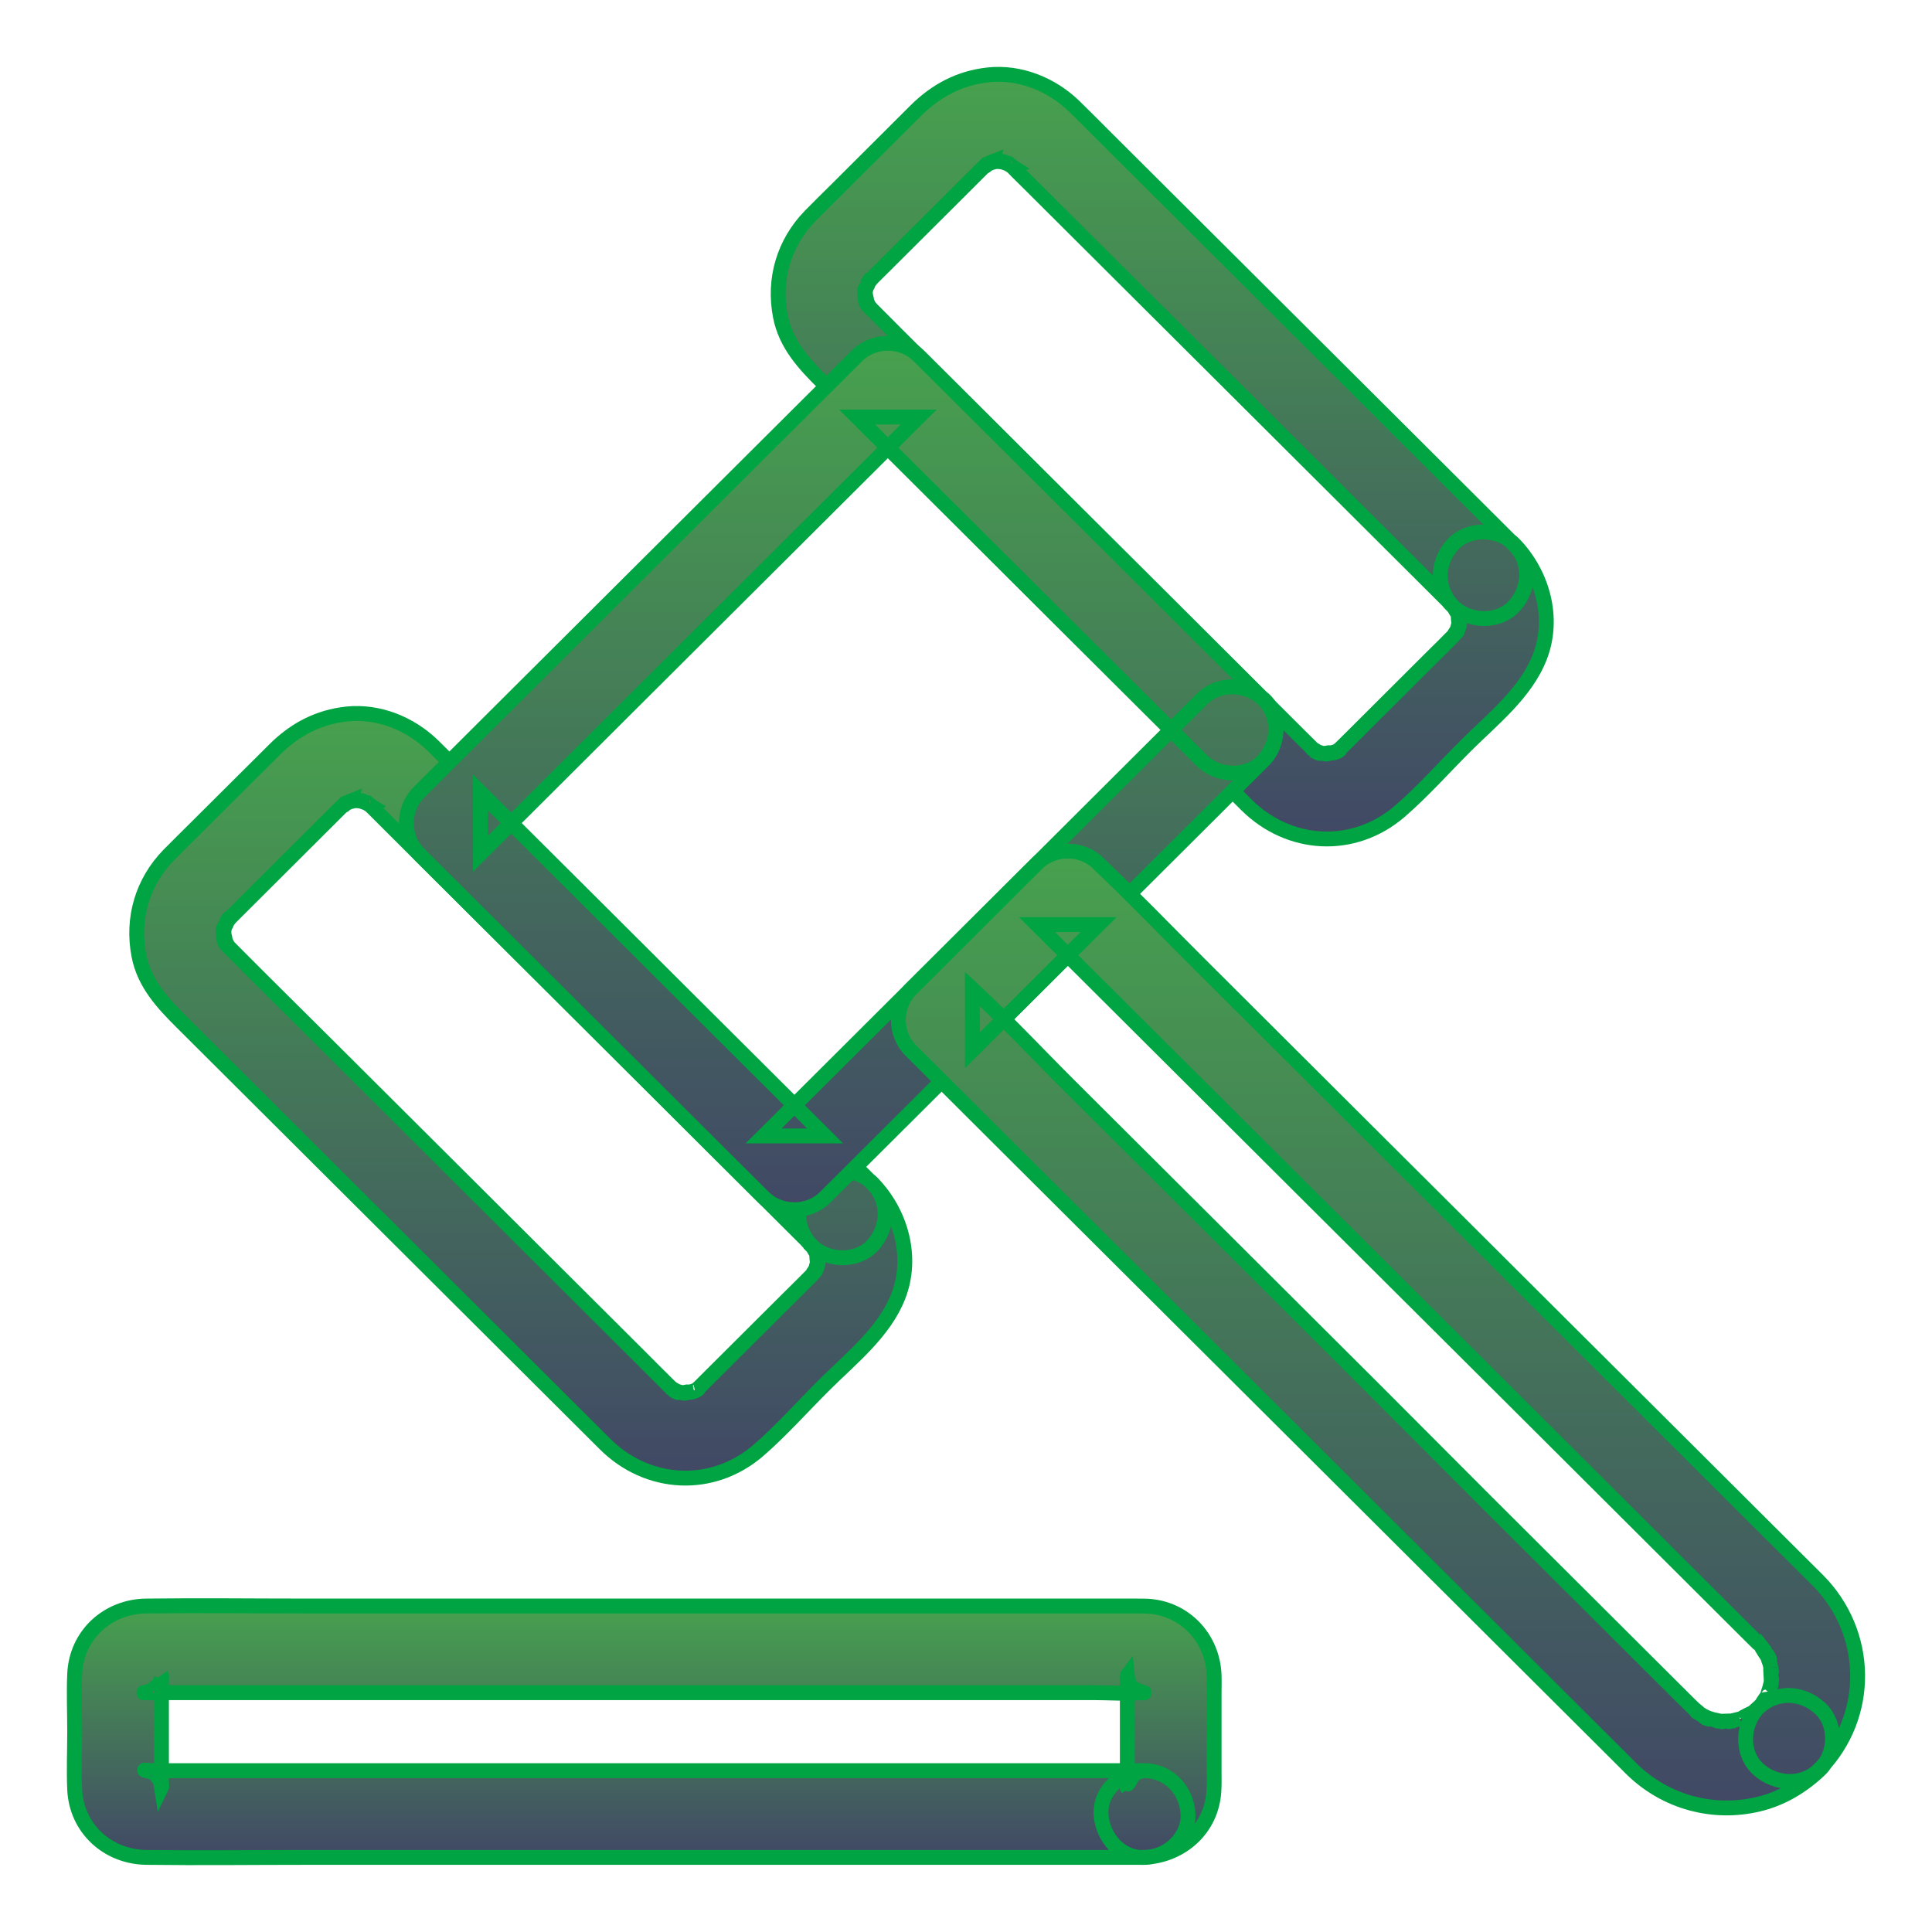
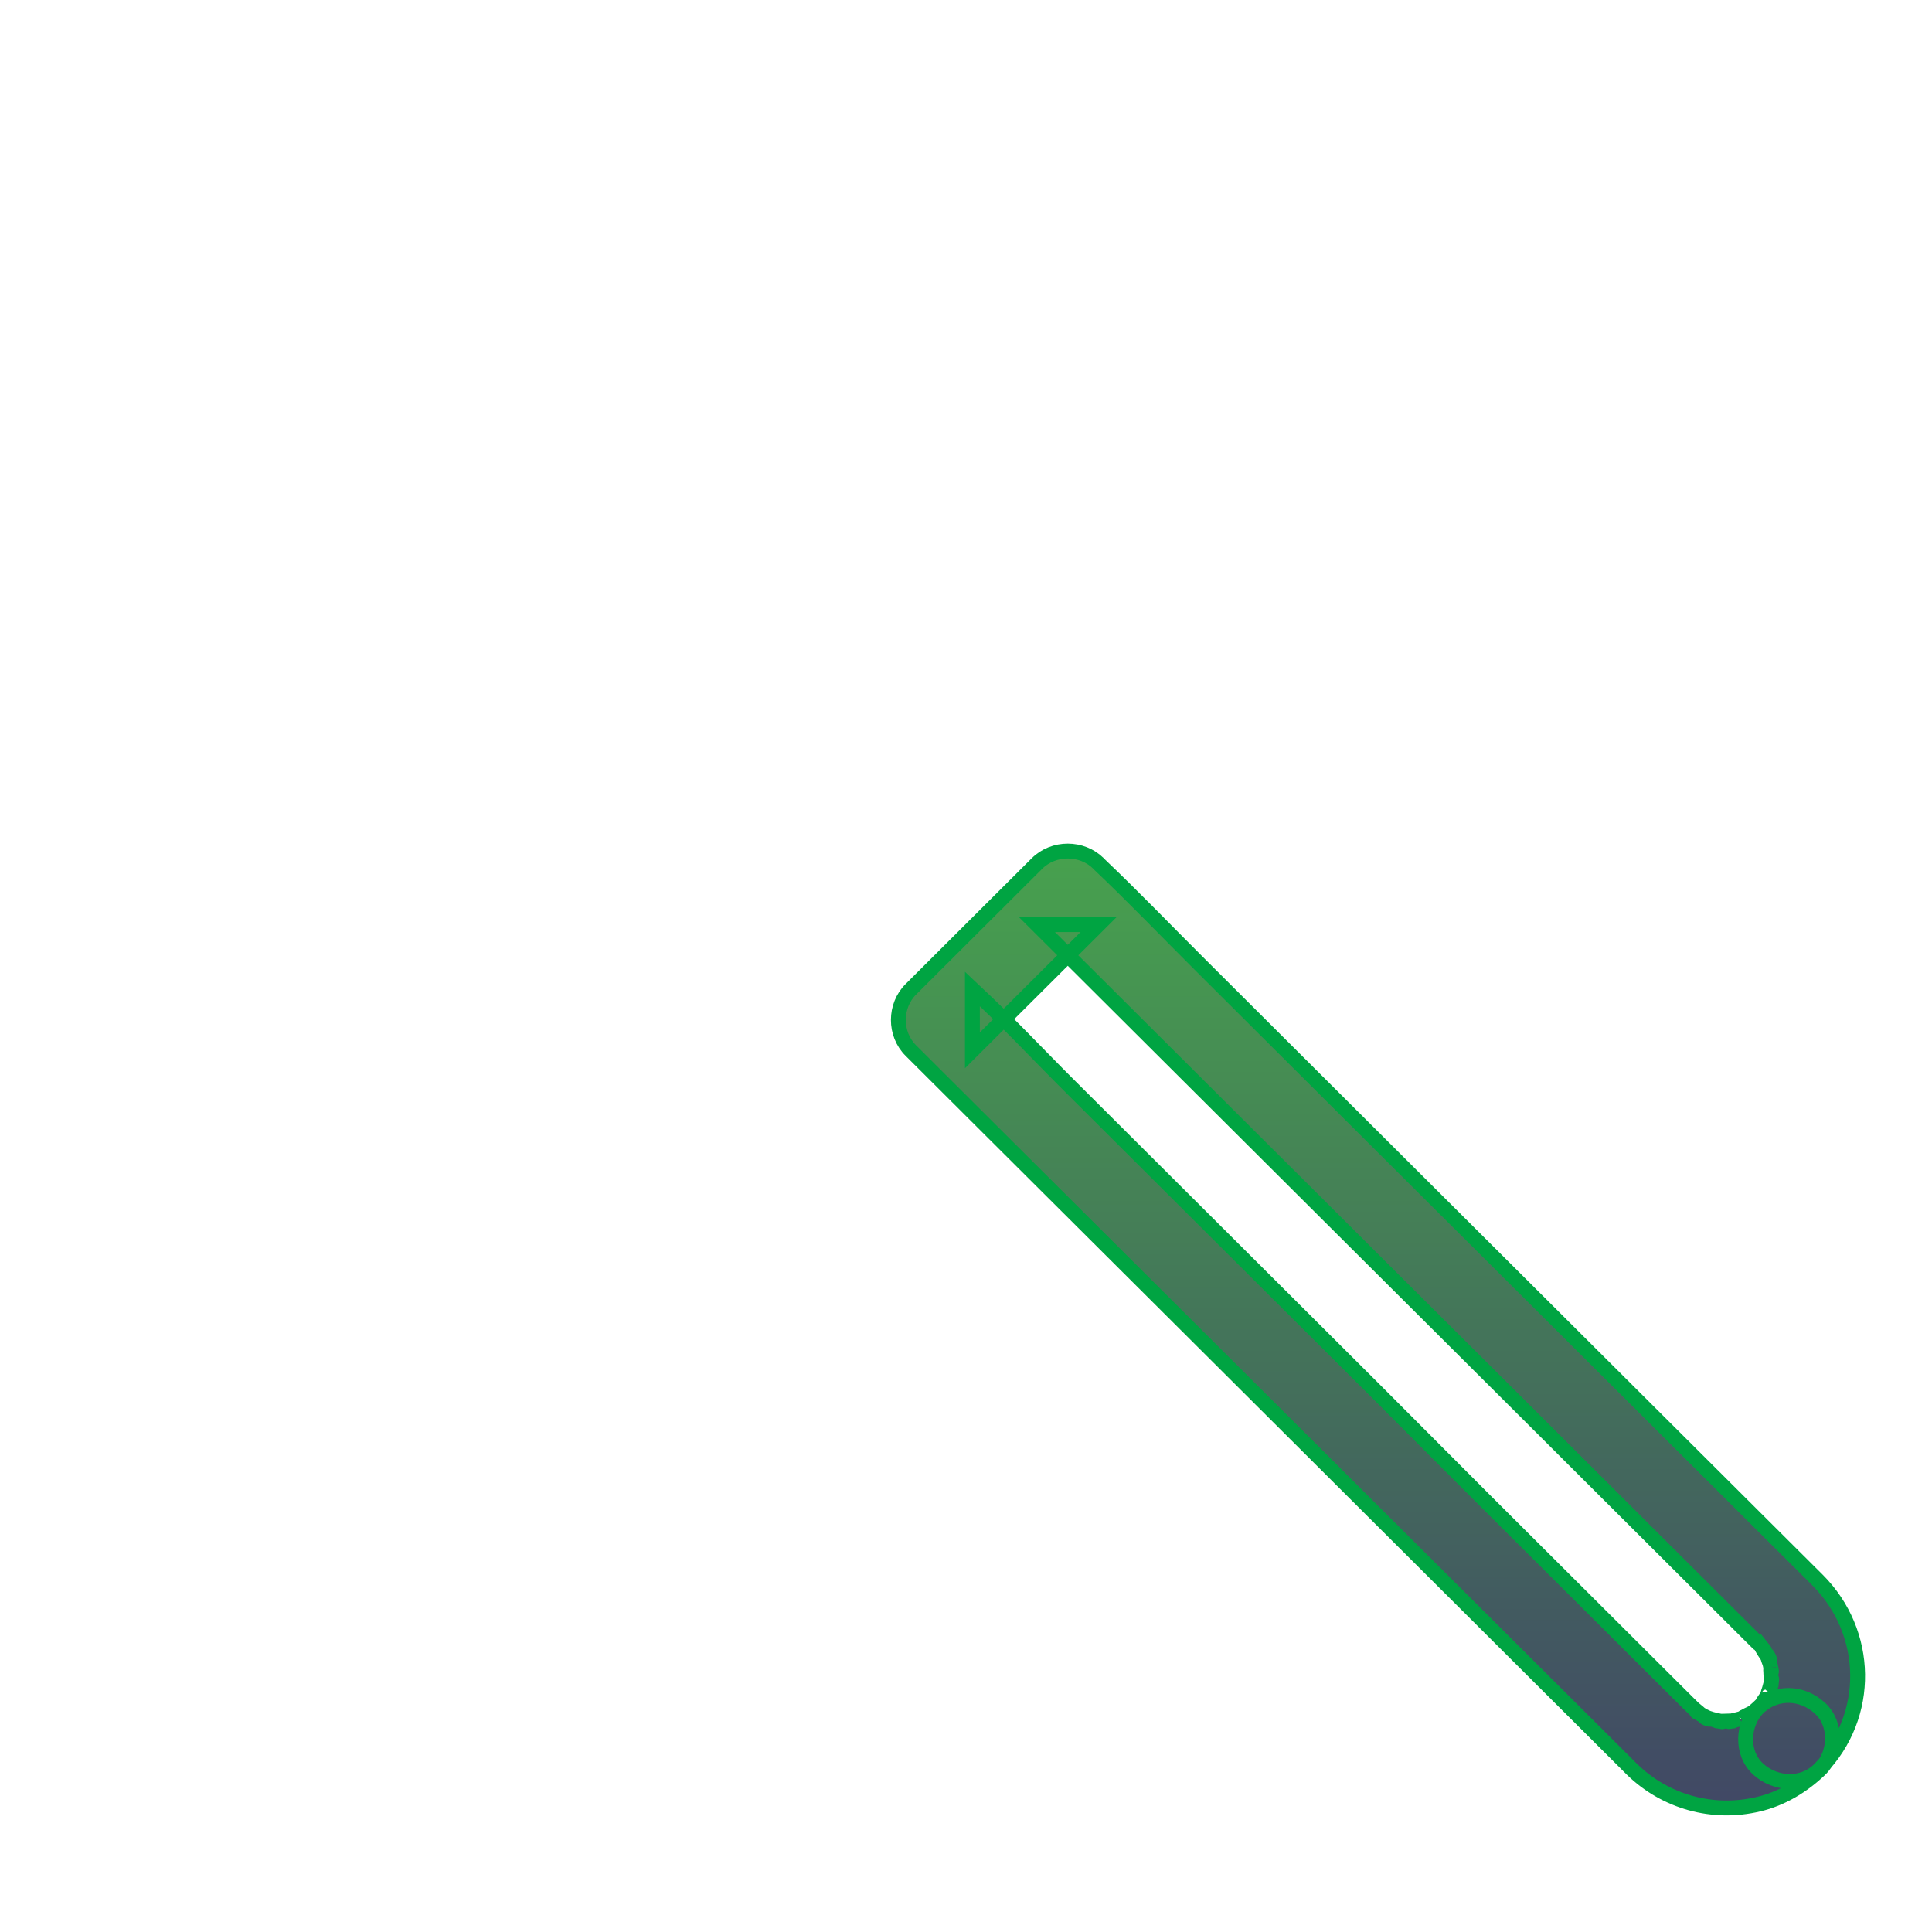
<svg xmlns="http://www.w3.org/2000/svg" width="26" height="26" viewBox="0 0 26 26" fill="none">
-   <path d="M10.916 16.758C10.925 16.766 10.969 16.819 10.972 16.819C10.96 16.819 10.913 16.728 10.94 16.784C10.951 16.807 10.966 16.833 10.981 16.854C11.019 16.912 10.954 16.801 10.963 16.807C10.986 16.816 10.992 16.915 11.001 16.941C11.022 17 10.992 16.889 10.995 16.883C10.986 16.903 10.998 16.956 10.998 16.982C10.995 17.125 11.027 16.906 10.998 17.003C10.989 17.029 10.983 17.055 10.978 17.078C10.972 17.102 10.94 17.143 10.978 17.084C11.036 16.994 10.925 17.148 10.931 17.157C10.925 17.148 11.027 17.052 10.945 17.137C10.937 17.145 10.925 17.157 10.916 17.169C10.825 17.262 10.732 17.353 10.638 17.446C10.281 17.802 9.924 18.158 9.564 18.516C9.52 18.56 9.476 18.604 9.432 18.648C9.418 18.662 9.403 18.677 9.388 18.689C9.312 18.761 9.464 18.648 9.374 18.697C9.377 18.697 9.306 18.738 9.304 18.735C9.309 18.738 9.424 18.697 9.333 18.721C9.309 18.726 9.28 18.732 9.257 18.741C9.195 18.761 9.213 18.715 9.295 18.738C9.265 18.729 9.21 18.741 9.178 18.741C9.061 18.741 9.219 18.738 9.216 18.75C9.216 18.753 9.131 18.729 9.14 18.732C9.119 18.726 9.102 18.718 9.084 18.715C9.02 18.697 9.198 18.782 9.096 18.718C9.078 18.706 9.061 18.694 9.043 18.686C8.987 18.659 9.078 18.706 9.078 18.718C9.078 18.715 9.023 18.668 9.017 18.662C9.014 18.659 9.011 18.656 9.008 18.654C8.879 18.528 8.753 18.4 8.624 18.271C7.983 17.633 7.343 16.994 6.702 16.355C5.935 15.591 5.165 14.824 4.398 14.059C3.968 13.631 3.538 13.208 3.11 12.776C3.099 12.764 3.087 12.753 3.078 12.741C3.075 12.735 3.04 12.694 3.037 12.694C3.052 12.691 3.107 12.808 3.058 12.712C3.049 12.694 3.04 12.674 3.028 12.659C2.984 12.595 3.058 12.761 3.04 12.688C3.031 12.659 3.022 12.578 3.005 12.554C3.008 12.56 3.011 12.674 3.014 12.613V12.514C3.011 12.414 2.984 12.633 3.02 12.493C3.025 12.473 3.031 12.455 3.037 12.435C3.058 12.356 3.061 12.446 3.022 12.464C3.034 12.458 3.107 12.301 3.063 12.385C3.028 12.449 3.081 12.368 3.102 12.347C3.131 12.318 3.16 12.289 3.186 12.263C3.535 11.916 3.883 11.568 4.231 11.221L4.582 10.871C4.597 10.857 4.612 10.842 4.626 10.831C4.691 10.769 4.626 10.857 4.606 10.845C4.609 10.848 4.653 10.816 4.659 10.813C4.667 10.807 4.708 10.793 4.711 10.784C4.638 10.813 4.623 10.819 4.664 10.804C4.676 10.798 4.691 10.796 4.702 10.793C4.729 10.784 4.755 10.781 4.779 10.772C4.843 10.752 4.72 10.787 4.72 10.778C4.72 10.772 4.84 10.778 4.858 10.778C4.919 10.775 4.805 10.772 4.799 10.769C4.811 10.778 4.858 10.781 4.875 10.787C4.893 10.793 4.94 10.813 4.951 10.81C4.922 10.816 4.852 10.758 4.922 10.801C4.931 10.807 4.992 10.845 4.992 10.845C4.986 10.848 4.91 10.769 4.957 10.816C4.972 10.831 4.992 10.848 5.004 10.86C5.007 10.863 5.01 10.866 5.013 10.868C5.027 10.883 5.042 10.898 5.057 10.912C5.121 10.976 5.185 11.04 5.25 11.105C5.847 11.7 6.441 12.292 7.038 12.887C7.817 13.663 8.592 14.436 9.371 15.212C9.865 15.705 10.36 16.198 10.855 16.691C10.867 16.708 10.893 16.731 10.916 16.758C11.133 16.973 11.531 16.991 11.745 16.758C11.958 16.524 11.976 16.163 11.745 15.932C11.364 15.553 10.984 15.174 10.6 14.792C9.81 14.004 9.017 13.214 8.226 12.426C7.553 11.755 6.883 11.087 6.21 10.416C6.081 10.288 5.952 10.157 5.823 10.031C5.519 9.737 5.095 9.565 4.67 9.608C4.284 9.649 3.965 9.818 3.693 10.09C3.336 10.445 2.979 10.801 2.624 11.154C2.507 11.271 2.387 11.388 2.27 11.507C1.916 11.872 1.773 12.359 1.869 12.858C1.942 13.237 2.191 13.502 2.452 13.762L8.141 19.432C8.715 20.004 9.584 20.053 10.205 19.52C10.518 19.248 10.799 18.93 11.092 18.639C11.452 18.28 11.902 17.927 12.09 17.44C12.292 16.918 12.125 16.323 11.747 15.929C11.537 15.707 11.13 15.701 10.919 15.929C10.697 16.168 10.691 16.521 10.916 16.757L10.916 16.758Z" fill="url(#paint0_linear_1_4792)" stroke="#00A442" stroke-width="0.2" />
-   <path d="M19.549 8.156C19.558 8.165 19.602 8.217 19.605 8.217C19.593 8.217 19.546 8.127 19.572 8.182C19.584 8.206 19.599 8.232 19.613 8.252C19.651 8.311 19.587 8.2 19.596 8.206C19.619 8.214 19.625 8.313 19.634 8.34C19.654 8.398 19.625 8.287 19.628 8.281C19.619 8.302 19.631 8.354 19.631 8.381C19.628 8.524 19.66 8.305 19.631 8.401C19.622 8.427 19.616 8.453 19.61 8.477C19.605 8.5 19.572 8.541 19.61 8.483C19.669 8.392 19.558 8.547 19.564 8.556C19.558 8.547 19.66 8.451 19.578 8.535C19.57 8.544 19.558 8.556 19.549 8.567C19.458 8.661 19.365 8.751 19.271 8.844C18.914 9.2 18.557 9.556 18.197 9.915C18.153 9.959 18.109 10.002 18.065 10.046C18.05 10.061 18.036 10.075 18.021 10.087C17.945 10.16 18.097 10.046 18.007 10.096C18.009 10.096 17.939 10.136 17.936 10.134C17.942 10.136 18.056 10.096 17.966 10.119C17.942 10.125 17.913 10.131 17.89 10.139C17.828 10.16 17.846 10.113 17.927 10.136C17.898 10.128 17.843 10.139 17.811 10.139C17.693 10.139 17.852 10.136 17.849 10.148C17.849 10.151 17.764 10.128 17.772 10.131C17.752 10.125 17.734 10.116 17.717 10.113C17.652 10.096 17.831 10.18 17.729 10.116C17.711 10.104 17.693 10.093 17.676 10.084C17.62 10.058 17.711 10.104 17.711 10.116C17.711 10.113 17.655 10.066 17.649 10.061C17.647 10.058 17.644 10.055 17.641 10.052C17.512 9.926 17.386 9.798 17.257 9.67C16.616 9.031 15.975 8.392 15.334 7.753C14.568 6.989 13.798 6.222 13.031 5.458C12.601 5.029 12.17 4.606 11.743 4.174C11.731 4.163 11.72 4.151 11.711 4.139C11.708 4.134 11.673 4.093 11.67 4.093C11.685 4.09 11.74 4.207 11.69 4.11C11.682 4.093 11.673 4.072 11.661 4.058C11.617 3.994 11.69 4.16 11.673 4.087C11.664 4.058 11.655 3.976 11.638 3.953C11.641 3.959 11.644 4.072 11.646 4.011V3.912C11.644 3.813 11.617 4.032 11.652 3.892C11.658 3.871 11.664 3.854 11.67 3.833C11.69 3.754 11.693 3.845 11.655 3.862C11.667 3.857 11.74 3.699 11.696 3.784C11.661 3.848 11.714 3.766 11.734 3.746C11.764 3.717 11.793 3.687 11.819 3.661C12.168 3.314 12.516 2.967 12.864 2.62L13.215 2.27C13.23 2.255 13.245 2.241 13.259 2.229C13.324 2.168 13.259 2.255 13.239 2.244C13.242 2.246 13.286 2.214 13.291 2.211C13.3 2.206 13.341 2.191 13.344 2.182C13.271 2.211 13.256 2.217 13.297 2.203C13.309 2.197 13.324 2.194 13.335 2.191C13.362 2.182 13.388 2.179 13.411 2.171C13.476 2.15 13.353 2.185 13.353 2.176C13.353 2.171 13.473 2.176 13.49 2.176C13.552 2.174 13.438 2.171 13.432 2.168C13.444 2.176 13.49 2.179 13.508 2.185C13.525 2.191 13.572 2.211 13.584 2.209C13.555 2.214 13.485 2.156 13.555 2.2C13.564 2.206 13.625 2.244 13.625 2.244C13.619 2.246 13.543 2.168 13.59 2.214C13.605 2.229 13.625 2.246 13.637 2.258C13.64 2.261 13.643 2.264 13.646 2.267C13.66 2.281 13.675 2.296 13.689 2.311C13.754 2.375 13.818 2.439 13.883 2.503C14.48 3.098 15.074 3.69 15.671 4.285C16.45 5.061 17.225 5.834 18.004 6.61C18.498 7.103 18.993 7.596 19.488 8.089C19.499 8.106 19.523 8.13 19.549 8.156C19.766 8.372 20.164 8.389 20.377 8.156C20.591 7.923 20.609 7.561 20.377 7.331C19.997 6.951 19.616 6.572 19.233 6.19C18.443 5.402 17.649 4.612 16.859 3.824C16.186 3.154 15.516 2.486 14.843 1.815C14.714 1.686 14.585 1.555 14.456 1.43C14.152 1.135 13.727 0.963 13.303 1.007C12.917 1.048 12.598 1.217 12.325 1.488C11.968 1.844 11.611 2.2 11.257 2.553C11.14 2.669 11.02 2.786 10.903 2.906C10.549 3.27 10.405 3.757 10.502 4.256C10.575 4.635 10.824 4.901 11.085 5.16C11.322 5.397 11.562 5.636 11.799 5.872C12.568 6.639 13.338 7.406 14.105 8.171C14.822 8.885 15.539 9.6 16.256 10.314C16.429 10.486 16.602 10.659 16.774 10.831C17.348 11.402 18.217 11.452 18.838 10.918C19.151 10.647 19.432 10.329 19.725 10.037C20.085 9.678 20.535 9.326 20.723 8.838C20.925 8.316 20.758 7.721 20.38 7.327C20.169 7.106 19.763 7.1 19.552 7.327C19.329 7.57 19.324 7.92 19.549 8.156L19.549 8.156Z" fill="url(#paint1_linear_1_4792)" stroke="#00A442" stroke-width="0.2" />
-   <path d="M16.173 9.41C15.43 10.151 14.689 10.889 13.946 11.63C13.2 12.373 12.453 13.117 11.71 13.858C11.233 14.334 10.753 14.812 10.276 15.287H11.104L6.465 10.664V11.49C7.129 10.828 7.794 10.165 8.458 9.503C9.518 8.447 10.577 7.391 11.634 6.338C11.877 6.096 12.12 5.854 12.363 5.612H11.534L16.173 10.235C16.39 10.451 16.788 10.469 17.002 10.235C17.215 10.002 17.233 9.64 17.002 9.41C16.481 8.891 15.96 8.371 15.436 7.849C14.605 7.021 13.773 6.193 12.939 5.361C12.746 5.169 12.556 4.979 12.363 4.787C12.14 4.565 11.76 4.562 11.534 4.787C10.87 5.449 10.206 6.111 9.541 6.773C8.482 7.829 7.422 8.885 6.365 9.938C6.123 10.18 5.88 10.422 5.637 10.664C5.414 10.886 5.411 11.265 5.637 11.49C6.158 12.009 6.679 12.528 7.203 13.05C8.034 13.879 8.865 14.707 9.699 15.538C9.892 15.731 10.083 15.92 10.276 16.113C10.498 16.334 10.879 16.337 11.104 16.113L13.246 13.978C14.037 13.19 14.827 12.403 15.62 11.612C16.083 11.151 16.542 10.693 17.005 10.232C17.221 10.017 17.239 9.62 17.005 9.407C16.767 9.197 16.405 9.179 16.173 9.41L16.173 9.41Z" fill="url(#paint2_linear_1_4792)" stroke="#00A442" stroke-width="0.2" />
  <path d="M23.661 22.982C23.634 23.005 23.608 23.029 23.582 23.055C23.523 23.11 23.669 23.002 23.599 23.04C23.57 23.058 23.459 23.102 23.438 23.131C23.468 23.087 23.535 23.096 23.465 23.116C23.438 23.125 23.415 23.134 23.389 23.139C23.356 23.148 23.324 23.154 23.289 23.163C23.245 23.172 23.263 23.169 23.345 23.157C23.324 23.16 23.304 23.16 23.283 23.16C23.266 23.16 23.108 23.169 23.102 23.157C23.099 23.151 23.254 23.189 23.137 23.16C23.11 23.154 23.084 23.148 23.058 23.142C23.031 23.137 23.005 23.125 22.982 23.119C22.856 23.084 23.061 23.166 22.991 23.125C22.967 23.11 22.941 23.102 22.917 23.087C22.903 23.078 22.78 23.008 22.856 23.052C22.923 23.093 22.809 23.008 22.786 22.985C22.783 22.982 22.777 22.976 22.774 22.973C22.756 22.956 22.742 22.941 22.724 22.924L22.197 22.399C21.457 21.661 20.716 20.923 19.973 20.182C18.998 19.202 18.018 18.222 17.034 17.244L14.406 14.625C13.973 14.194 13.554 13.744 13.104 13.327L13.086 13.31V14.135C13.651 13.572 14.219 13.006 14.784 12.443H13.955C14.312 12.799 14.669 13.155 15.027 13.511C15.867 14.348 16.707 15.185 17.549 16.025C18.536 17.008 19.525 17.994 20.512 18.977C21.299 19.762 22.086 20.547 22.873 21.331C23.087 21.544 23.301 21.757 23.517 21.973C23.561 22.017 23.605 22.06 23.649 22.104C23.652 22.107 23.655 22.11 23.658 22.113L23.661 22.116C23.67 22.127 23.643 22.095 23.69 22.148C23.705 22.162 23.719 22.18 23.731 22.195C23.757 22.227 23.749 22.215 23.705 22.16C23.702 22.165 23.781 22.288 23.79 22.299C23.857 22.41 23.763 22.212 23.787 22.291C23.795 22.323 23.807 22.355 23.819 22.387C23.825 22.413 23.831 22.439 23.836 22.466C23.851 22.527 23.816 22.512 23.834 22.431C23.822 22.489 23.839 22.571 23.836 22.629C23.834 22.749 23.839 22.591 23.842 22.594C23.848 22.6 23.825 22.682 23.822 22.693C23.816 22.72 23.807 22.746 23.798 22.772C23.772 22.857 23.816 22.828 23.804 22.763C23.81 22.801 23.743 22.874 23.725 22.906C23.675 22.997 23.737 22.903 23.743 22.889C23.731 22.921 23.687 22.956 23.661 22.982C23.447 23.201 23.424 23.592 23.661 23.808C23.892 24.018 24.261 24.041 24.489 23.808C25.186 23.09 25.162 21.967 24.46 21.264C24.305 21.109 24.15 20.955 23.994 20.8L18.831 15.655C17.936 14.762 17.04 13.87 16.148 12.98C15.7 12.534 15.261 12.076 14.801 11.639C14.795 11.633 14.79 11.627 14.784 11.621C14.561 11.399 14.181 11.396 13.955 11.621C13.39 12.184 12.823 12.75 12.258 13.313C12.035 13.534 12.032 13.914 12.258 14.138C12.627 14.506 12.995 14.873 13.364 15.241C14.225 16.098 15.082 16.953 15.943 17.811C16.947 18.811 17.948 19.809 18.951 20.809C19.73 21.585 20.506 22.358 21.284 23.134C21.48 23.329 21.679 23.528 21.875 23.723C21.905 23.752 21.934 23.784 21.966 23.814C22.417 24.251 23.052 24.426 23.664 24.28C23.977 24.207 24.261 24.035 24.492 23.814C24.712 23.601 24.723 23.198 24.492 22.988C24.252 22.766 23.898 22.755 23.661 22.982L23.661 22.982Z" fill="url(#paint3_linear_1_4792)" stroke="#00A442" stroke-width="0.2" />
-   <path d="M15.402 23.829H13.69H9.78H5.419H2.396H2.056C2.003 23.829 1.857 23.806 2.021 23.841C1.974 23.832 1.956 23.8 2.059 23.858C2.161 23.917 2.126 23.917 2.094 23.882C2.112 23.902 2.126 23.923 2.144 23.943C2.176 24.028 2.182 24.042 2.161 23.981C2.161 23.984 2.173 24.06 2.173 24.06C2.182 24.042 2.173 23.998 2.173 23.978V23.561V22.607C2.173 22.595 2.179 22.555 2.173 22.546C2.182 22.558 2.138 22.689 2.17 22.59C2.153 22.648 2.132 22.68 2.091 22.724C2.161 22.648 2.038 22.747 2.018 22.762C1.968 22.779 1.968 22.782 2.018 22.767C1.936 22.776 1.91 22.779 1.939 22.779C1.945 22.782 1.965 22.779 1.971 22.779C2.05 22.785 2.129 22.779 2.208 22.779H3.282H7.017H11.434H14.706C14.925 22.779 15.154 22.797 15.373 22.779C15.411 22.776 15.452 22.794 15.32 22.767C15.423 22.788 15.277 22.735 15.253 22.724C15.244 22.715 15.233 22.706 15.224 22.7C15.268 22.744 15.259 22.733 15.2 22.665C15.192 22.651 15.159 22.534 15.183 22.628C15.18 22.601 15.174 22.575 15.171 22.546C15.162 22.558 15.171 22.613 15.171 22.628V23.616V23.993C15.171 24.004 15.162 24.051 15.171 24.06C15.168 24.054 15.195 23.937 15.18 23.998C15.165 24.048 15.242 23.893 15.253 23.882C15.189 23.952 15.274 23.867 15.288 23.858C15.312 23.85 15.338 23.838 15.361 23.829C15.294 23.85 15.309 23.847 15.402 23.829C15.098 23.847 14.802 24.086 14.817 24.413C14.832 24.716 15.075 25.014 15.402 24.996C15.903 24.97 16.307 24.611 16.336 24.101C16.342 24.013 16.339 23.926 16.339 23.835V22.794C16.339 22.712 16.342 22.628 16.339 22.546C16.322 22.047 15.947 21.642 15.441 21.615C15.388 21.613 15.335 21.613 15.282 21.613H12.751H8.381H4.146C3.423 21.613 2.697 21.604 1.971 21.613C1.45 21.618 1.029 22 1.005 22.526C0.993 22.785 1.005 23.045 1.005 23.304C1.005 23.564 0.993 23.823 1.005 24.083C1.029 24.608 1.45 24.99 1.971 24.996C2.694 25.005 3.42 24.996 4.146 24.996H8.381H12.751H15.282H15.402C15.71 24.996 16.003 24.728 15.988 24.413C15.973 24.098 15.73 23.829 15.402 23.829L15.402 23.829Z" fill="url(#paint4_linear_1_4792)" stroke="#00A442" stroke-width="0.2" />
  <defs>
    <linearGradient id="paint0_linear_1_4792" x1="7.008" y1="9.602" x2="7.008" y2="19.892" gradientUnits="userSpaceOnUse">
      <stop stop-color="#47A14E" />
      <stop offset="1" stop-color="#414865" />
    </linearGradient>
    <linearGradient id="paint1_linear_1_4792" x1="15.641" y1="1" x2="15.641" y2="11.291" gradientUnits="userSpaceOnUse">
      <stop stop-color="#47A14E" />
      <stop offset="1" stop-color="#414865" />
    </linearGradient>
    <linearGradient id="paint2_linear_1_4792" x1="11.321" y1="4.619" x2="11.321" y2="16.28" gradientUnits="userSpaceOnUse">
      <stop stop-color="#47A14E" />
      <stop offset="1" stop-color="#414865" />
    </linearGradient>
    <linearGradient id="paint3_linear_1_4792" x1="18.545" y1="11.454" x2="18.545" y2="24.331" gradientUnits="userSpaceOnUse">
      <stop stop-color="#47A14E" />
      <stop offset="1" stop-color="#414865" />
    </linearGradient>
    <linearGradient id="paint4_linear_1_4792" x1="8.67" y1="21.609" x2="8.67" y2="25" gradientUnits="userSpaceOnUse">
      <stop stop-color="#47A14E" />
      <stop offset="1" stop-color="#414865" />
    </linearGradient>
  </defs>
</svg>